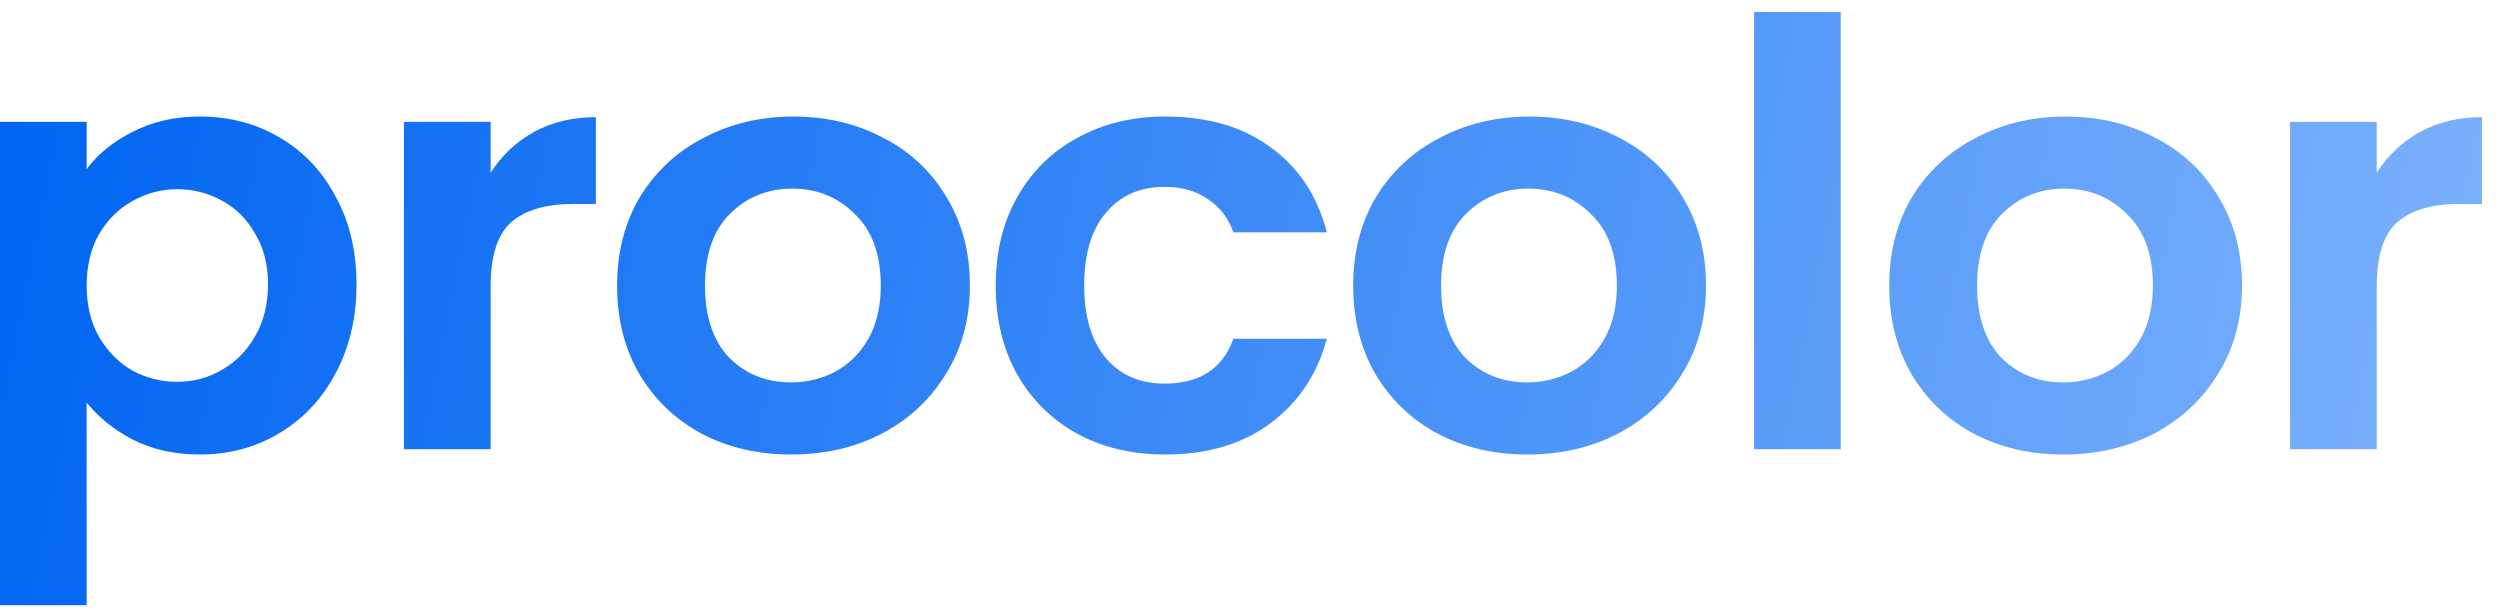
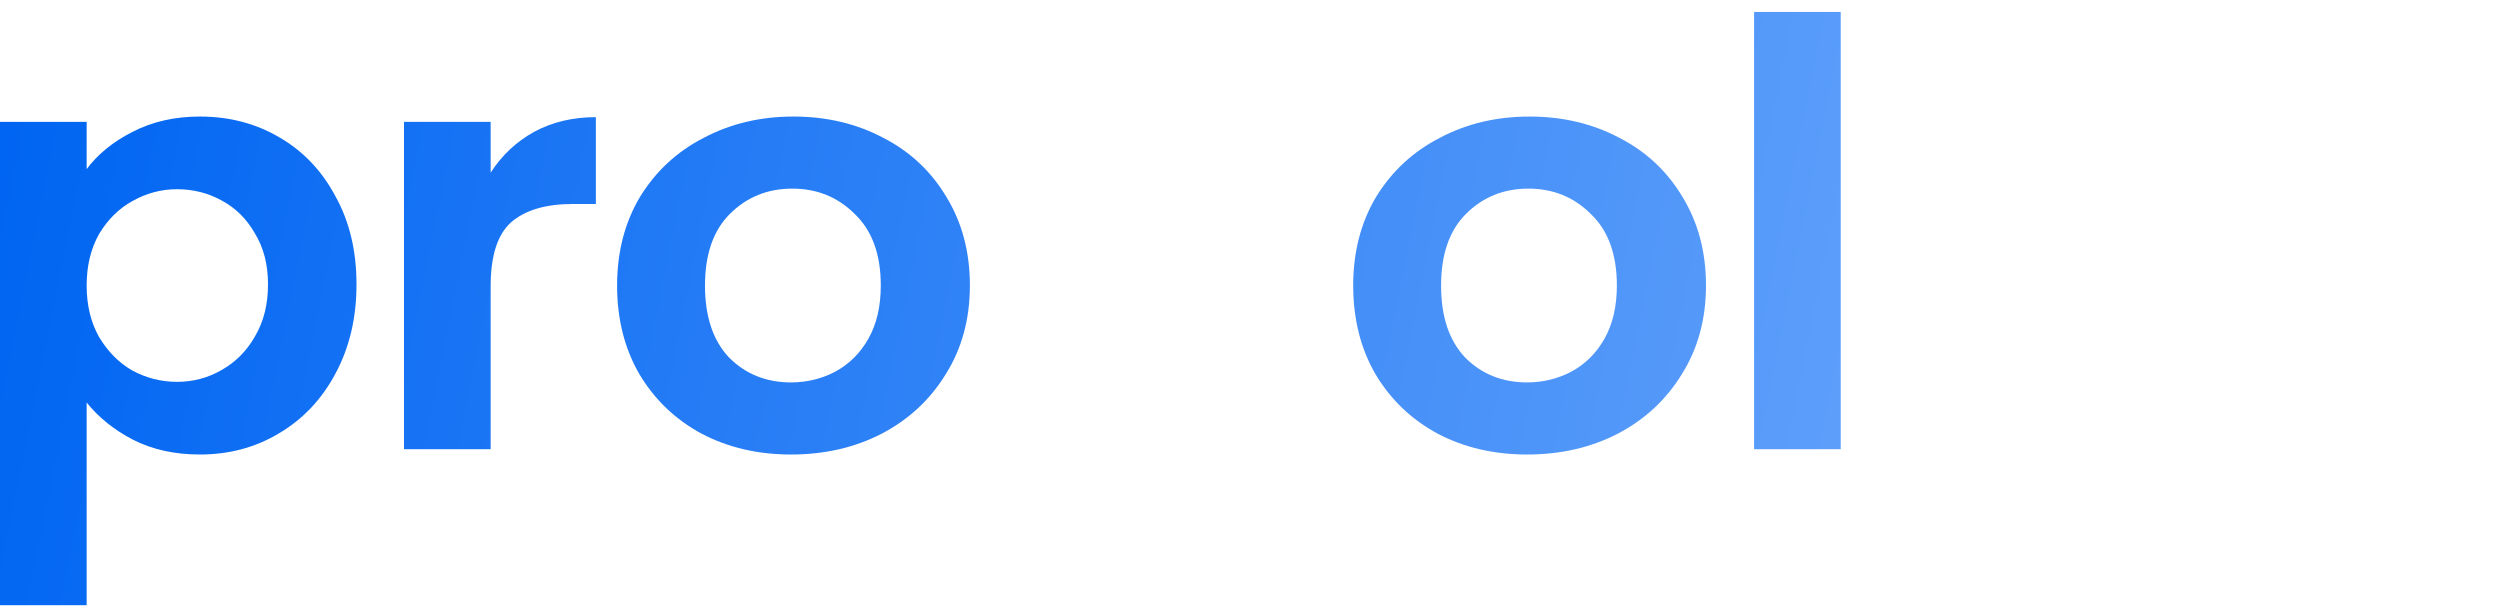
<svg xmlns="http://www.w3.org/2000/svg" width="118" height="29" viewBox="0 0 118 29" fill="none">
  <path d="M4.09 7.983C4.616 7.276 5.336 6.691 6.252 6.226C7.187 5.742 8.248 5.501 9.436 5.501C10.819 5.501 12.066 5.826 13.176 6.477C14.305 7.128 15.191 8.057 15.834 9.266C16.496 10.456 16.827 11.841 16.827 13.421C16.827 15.001 16.496 16.405 15.834 17.632C15.191 18.841 14.305 19.78 13.176 20.449C12.066 21.118 10.819 21.453 9.436 21.453C8.248 21.453 7.196 21.221 6.281 20.756C5.385 20.291 4.655 19.705 4.09 18.999V28.564H0V5.752H4.09V7.983ZM12.65 13.421C12.65 12.491 12.445 11.692 12.036 11.023C11.647 10.335 11.121 9.814 10.459 9.461C9.816 9.108 9.115 8.931 8.355 8.931C7.615 8.931 6.914 9.117 6.252 9.489C5.609 9.842 5.083 10.363 4.674 11.05C4.285 11.738 4.09 12.547 4.09 13.477C4.09 14.406 4.285 15.215 4.674 15.903C5.083 16.591 5.609 17.121 6.252 17.493C6.914 17.846 7.615 18.023 8.355 18.023C9.115 18.023 9.816 17.837 10.459 17.465C11.121 17.093 11.647 16.563 12.036 15.875C12.445 15.187 12.65 14.369 12.65 13.421Z" fill="url(#paint0_linear_401_2427)" />
  <path d="M23.159 8.15C23.685 7.332 24.367 6.691 25.204 6.226C26.061 5.761 27.035 5.529 28.125 5.529V9.628H27.045C25.759 9.628 24.785 9.916 24.123 10.493C23.48 11.069 23.159 12.073 23.159 13.505V21.202H19.069V5.752H23.159V8.15Z" fill="url(#paint1_linear_401_2427)" />
  <path d="M37.337 21.453C35.779 21.453 34.376 21.128 33.13 20.477C31.883 19.808 30.9 18.869 30.179 17.66C29.478 16.452 29.127 15.057 29.127 13.477C29.127 11.896 29.488 10.502 30.208 9.294C30.948 8.085 31.951 7.155 33.217 6.505C34.483 5.835 35.895 5.501 37.453 5.501C39.012 5.501 40.424 5.835 41.69 6.505C42.956 7.155 43.949 8.085 44.669 9.294C45.41 10.502 45.779 11.896 45.779 13.477C45.779 15.057 45.4 16.452 44.64 17.66C43.9 18.869 42.887 19.808 41.602 20.477C40.336 21.128 38.914 21.453 37.337 21.453ZM37.337 18.05C38.077 18.05 38.768 17.883 39.411 17.549C40.073 17.195 40.599 16.675 40.988 15.987C41.378 15.299 41.573 14.462 41.573 13.477C41.573 12.008 41.164 10.883 40.346 10.102C39.547 9.303 38.564 8.903 37.395 8.903C36.227 8.903 35.243 9.303 34.444 10.102C33.665 10.883 33.276 12.008 33.276 13.477C33.276 14.946 33.656 16.08 34.415 16.879C35.194 17.66 36.168 18.05 37.337 18.05Z" fill="url(#paint2_linear_401_2427)" />
-   <path d="M46.998 13.477C46.998 11.878 47.338 10.483 48.02 9.294C48.702 8.085 49.646 7.155 50.854 6.505C52.061 5.835 53.444 5.501 55.002 5.501C57.008 5.501 58.664 5.984 59.969 6.951C61.293 7.899 62.179 9.238 62.627 10.967H58.216C57.982 10.297 57.583 9.777 57.018 9.405C56.473 9.015 55.791 8.819 54.973 8.819C53.804 8.819 52.879 9.228 52.198 10.046C51.516 10.846 51.175 11.989 51.175 13.477C51.175 14.946 51.516 16.089 52.198 16.907C52.879 17.707 53.804 18.106 54.973 18.106C56.629 18.106 57.709 17.4 58.216 15.987H62.627C62.179 17.66 61.293 18.989 59.969 19.975C58.644 20.96 56.989 21.453 55.002 21.453C53.444 21.453 52.061 21.128 50.854 20.477C49.646 19.808 48.702 18.878 48.02 17.688C47.338 16.48 46.998 15.076 46.998 13.477Z" fill="url(#paint3_linear_401_2427)" />
  <path d="M72.08 21.453C70.522 21.453 69.119 21.128 67.873 20.477C66.626 19.808 65.643 18.869 64.922 17.66C64.221 16.452 63.871 15.057 63.871 13.477C63.871 11.896 64.231 10.502 64.952 9.294C65.692 8.085 66.695 7.155 67.961 6.505C69.227 5.835 70.639 5.501 72.197 5.501C73.755 5.501 75.167 5.835 76.433 6.505C77.699 7.155 78.692 8.085 79.413 9.294C80.153 10.502 80.523 11.896 80.523 13.477C80.523 15.057 80.143 16.452 79.383 17.66C78.643 18.869 77.63 19.808 76.345 20.477C75.079 21.128 73.657 21.453 72.08 21.453ZM72.08 18.05C72.82 18.05 73.511 17.883 74.154 17.549C74.816 17.195 75.342 16.675 75.732 15.987C76.121 15.299 76.316 14.462 76.316 13.477C76.316 12.008 75.907 10.883 75.089 10.102C74.29 9.303 73.307 8.903 72.138 8.903C70.97 8.903 69.986 9.303 69.188 10.102C68.409 10.883 68.019 12.008 68.019 13.477C68.019 14.946 68.399 16.08 69.158 16.879C69.937 17.66 70.911 18.05 72.08 18.05Z" fill="url(#paint4_linear_401_2427)" />
  <path d="M86.882 0.564V21.202H82.793V0.564H86.882Z" fill="url(#paint5_linear_401_2427)" />
-   <path d="M97.38 21.453C95.822 21.453 94.419 21.128 93.173 20.477C91.926 19.808 90.943 18.869 90.222 17.66C89.521 16.452 89.171 15.057 89.171 13.477C89.171 11.896 89.531 10.502 90.251 9.294C90.992 8.085 91.995 7.155 93.26 6.505C94.526 5.835 95.939 5.501 97.497 5.501C99.055 5.501 100.467 5.835 101.733 6.505C102.999 7.155 103.992 8.085 104.712 9.294C105.453 10.502 105.823 11.896 105.823 13.477C105.823 15.057 105.443 16.452 104.683 17.66C103.943 18.869 102.93 19.808 101.645 20.477C100.379 21.128 98.957 21.453 97.38 21.453ZM97.38 18.05C98.12 18.05 98.811 17.883 99.454 17.549C100.116 17.195 100.642 16.675 101.032 15.987C101.421 15.299 101.616 14.462 101.616 13.477C101.616 12.008 101.207 10.883 100.389 10.102C99.59 9.303 98.607 8.903 97.438 8.903C96.27 8.903 95.286 9.303 94.487 10.102C93.709 10.883 93.319 12.008 93.319 13.477C93.319 14.946 93.699 16.08 94.458 16.879C95.237 17.66 96.211 18.05 97.38 18.05Z" fill="url(#paint6_linear_401_2427)" />
-   <path d="M112.182 8.15C112.708 7.332 113.39 6.691 114.227 6.226C115.084 5.761 116.058 5.529 117.149 5.529V9.628H116.068C114.783 9.628 113.809 9.916 113.147 10.493C112.504 11.069 112.182 12.073 112.182 13.505V21.202H108.092V5.752H112.182V8.15Z" fill="url(#paint7_linear_401_2427)" />
  <defs>
    <linearGradient id="paint0_linear_401_2427" x1="3.2731e-07" y1="7.564" x2="138.662" y2="35.518" gradientUnits="userSpaceOnUse">
      <stop stop-color="#0065F2" />
      <stop offset="1" stop-color="#95C1FF" />
    </linearGradient>
    <linearGradient id="paint1_linear_401_2427" x1="3.2731e-07" y1="7.564" x2="138.662" y2="35.518" gradientUnits="userSpaceOnUse">
      <stop stop-color="#0065F2" />
      <stop offset="1" stop-color="#95C1FF" />
    </linearGradient>
    <linearGradient id="paint2_linear_401_2427" x1="3.2731e-07" y1="7.564" x2="138.662" y2="35.518" gradientUnits="userSpaceOnUse">
      <stop stop-color="#0065F2" />
      <stop offset="1" stop-color="#95C1FF" />
    </linearGradient>
    <linearGradient id="paint3_linear_401_2427" x1="3.2731e-07" y1="7.564" x2="138.662" y2="35.518" gradientUnits="userSpaceOnUse">
      <stop stop-color="#0065F2" />
      <stop offset="1" stop-color="#95C1FF" />
    </linearGradient>
    <linearGradient id="paint4_linear_401_2427" x1="3.2731e-07" y1="7.564" x2="138.662" y2="35.518" gradientUnits="userSpaceOnUse">
      <stop stop-color="#0065F2" />
      <stop offset="1" stop-color="#95C1FF" />
    </linearGradient>
    <linearGradient id="paint5_linear_401_2427" x1="3.2731e-07" y1="7.564" x2="138.662" y2="35.518" gradientUnits="userSpaceOnUse">
      <stop stop-color="#0065F2" />
      <stop offset="1" stop-color="#95C1FF" />
    </linearGradient>
    <linearGradient id="paint6_linear_401_2427" x1="3.2731e-07" y1="7.564" x2="138.662" y2="35.518" gradientUnits="userSpaceOnUse">
      <stop stop-color="#0065F2" />
      <stop offset="1" stop-color="#95C1FF" />
    </linearGradient>
    <linearGradient id="paint7_linear_401_2427" x1="3.2731e-07" y1="7.564" x2="138.662" y2="35.518" gradientUnits="userSpaceOnUse">
      <stop stop-color="#0065F2" />
      <stop offset="1" stop-color="#95C1FF" />
    </linearGradient>
  </defs>
</svg>